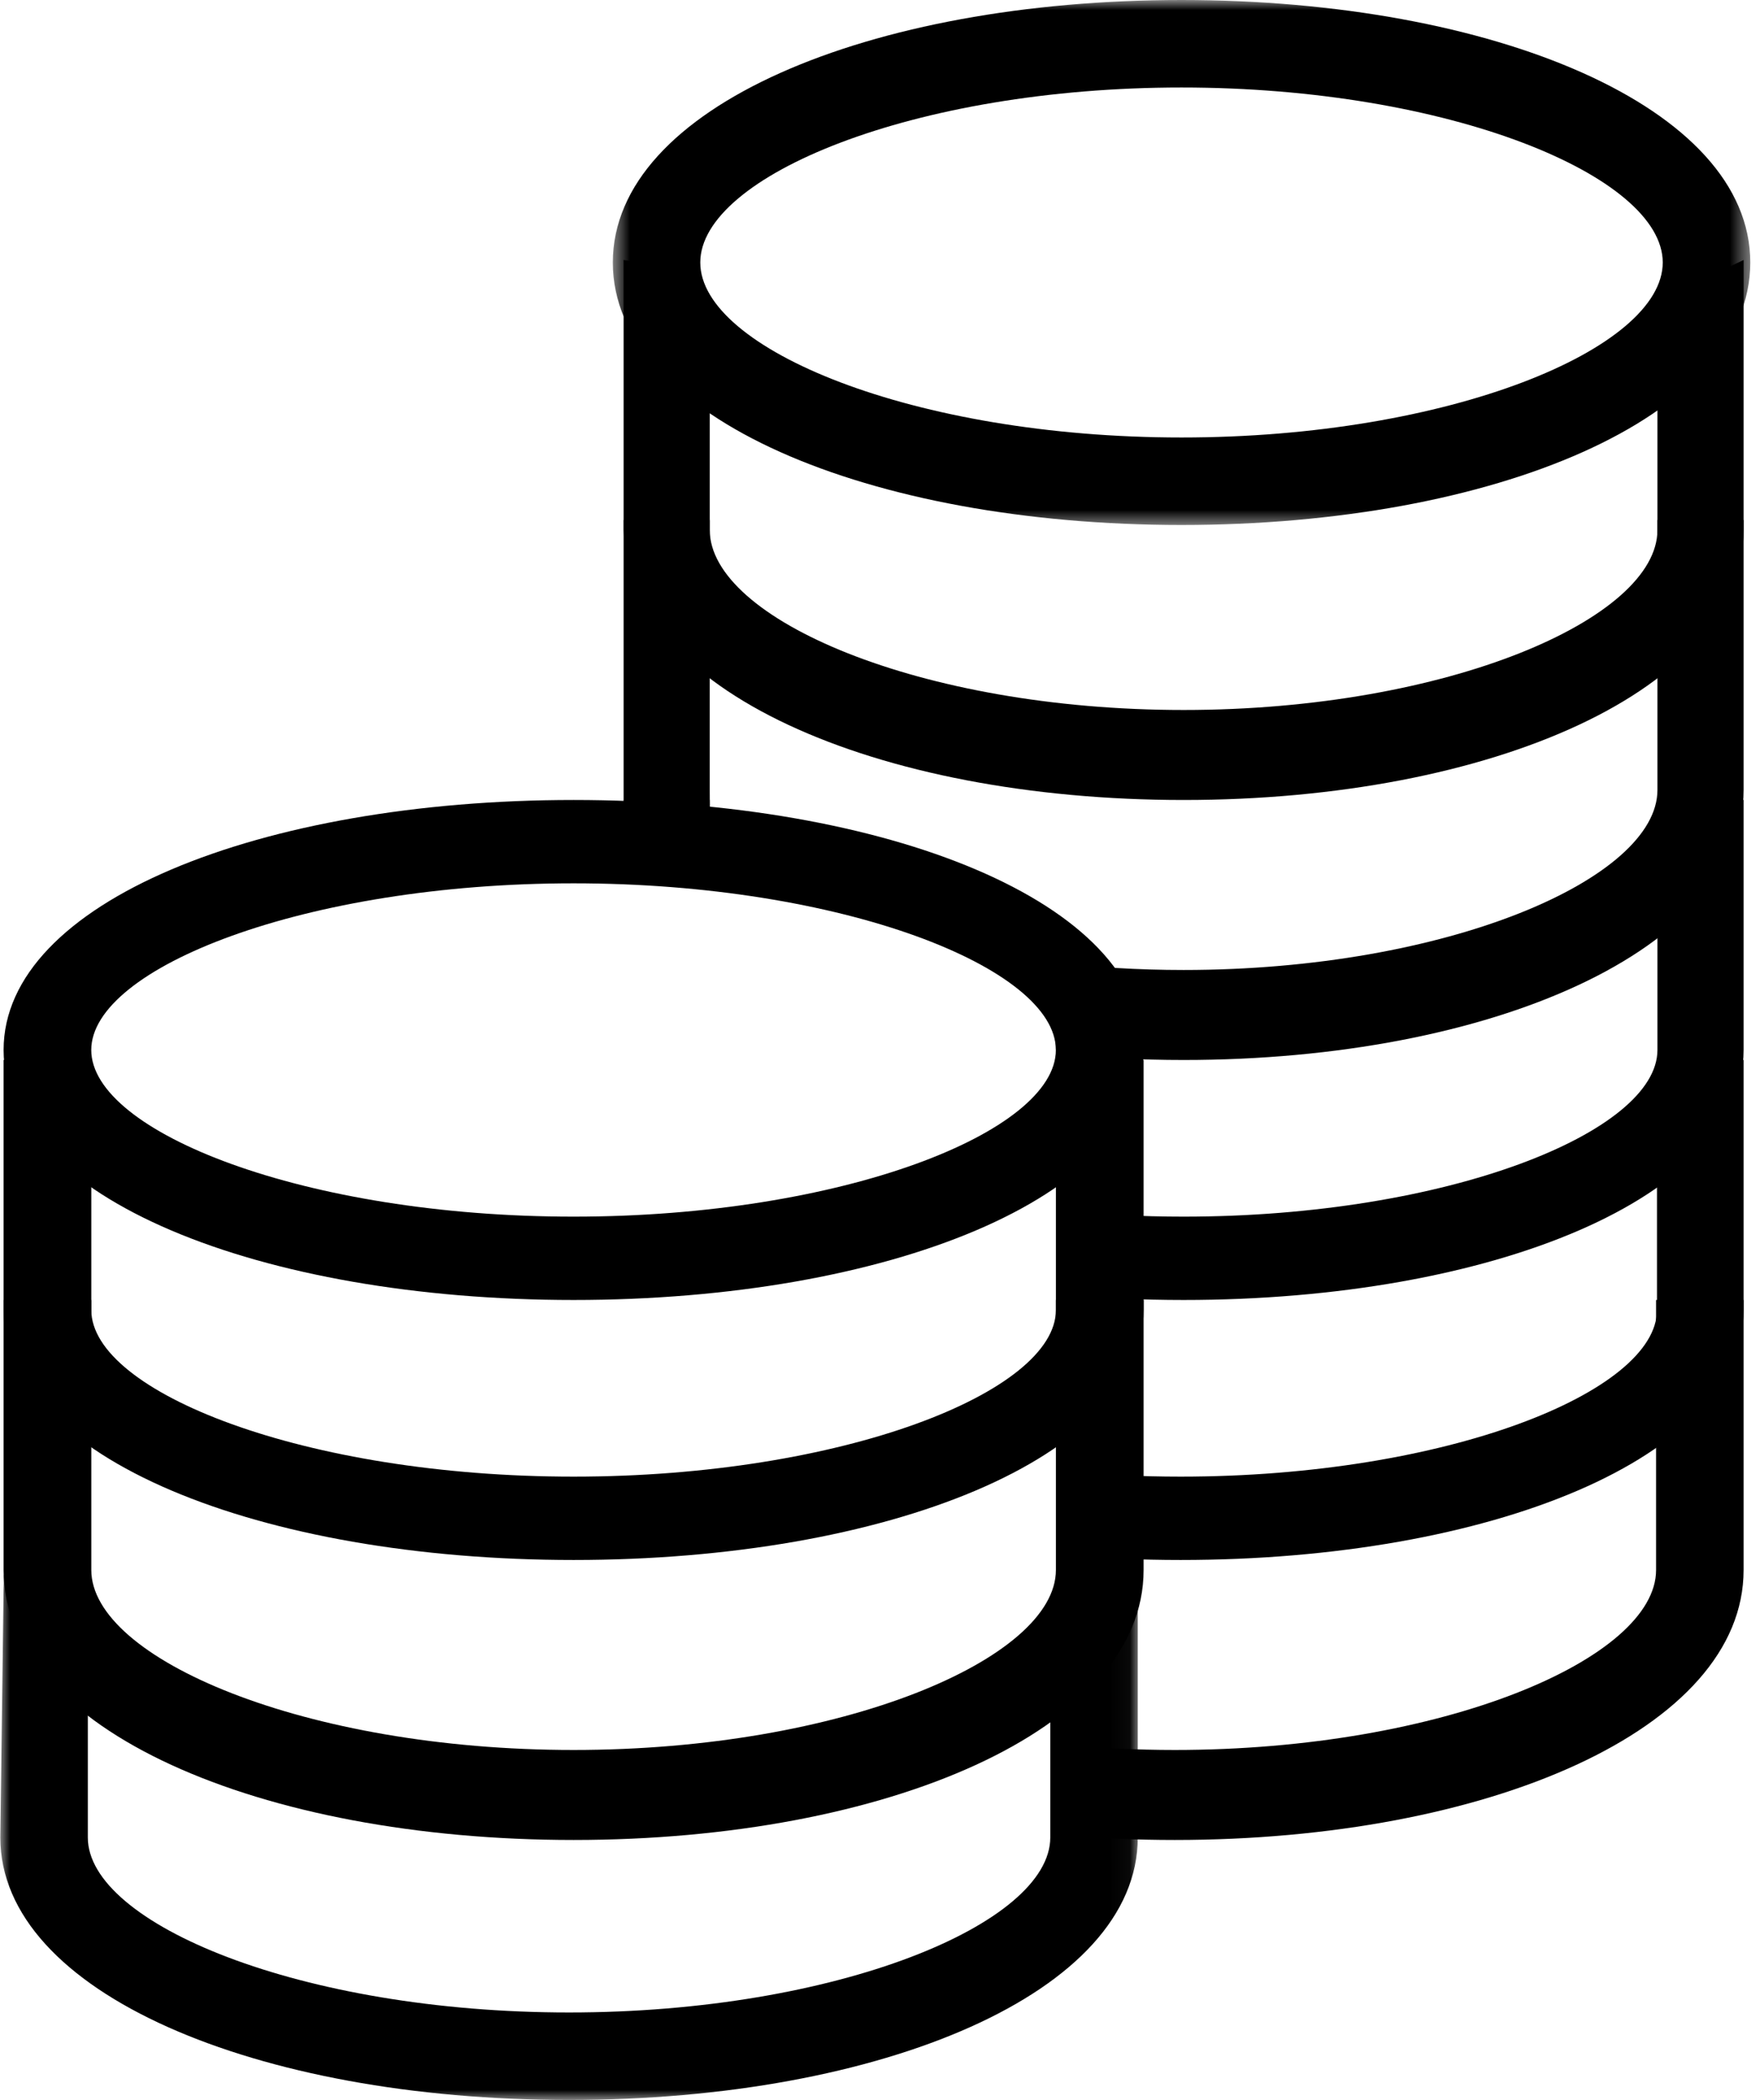
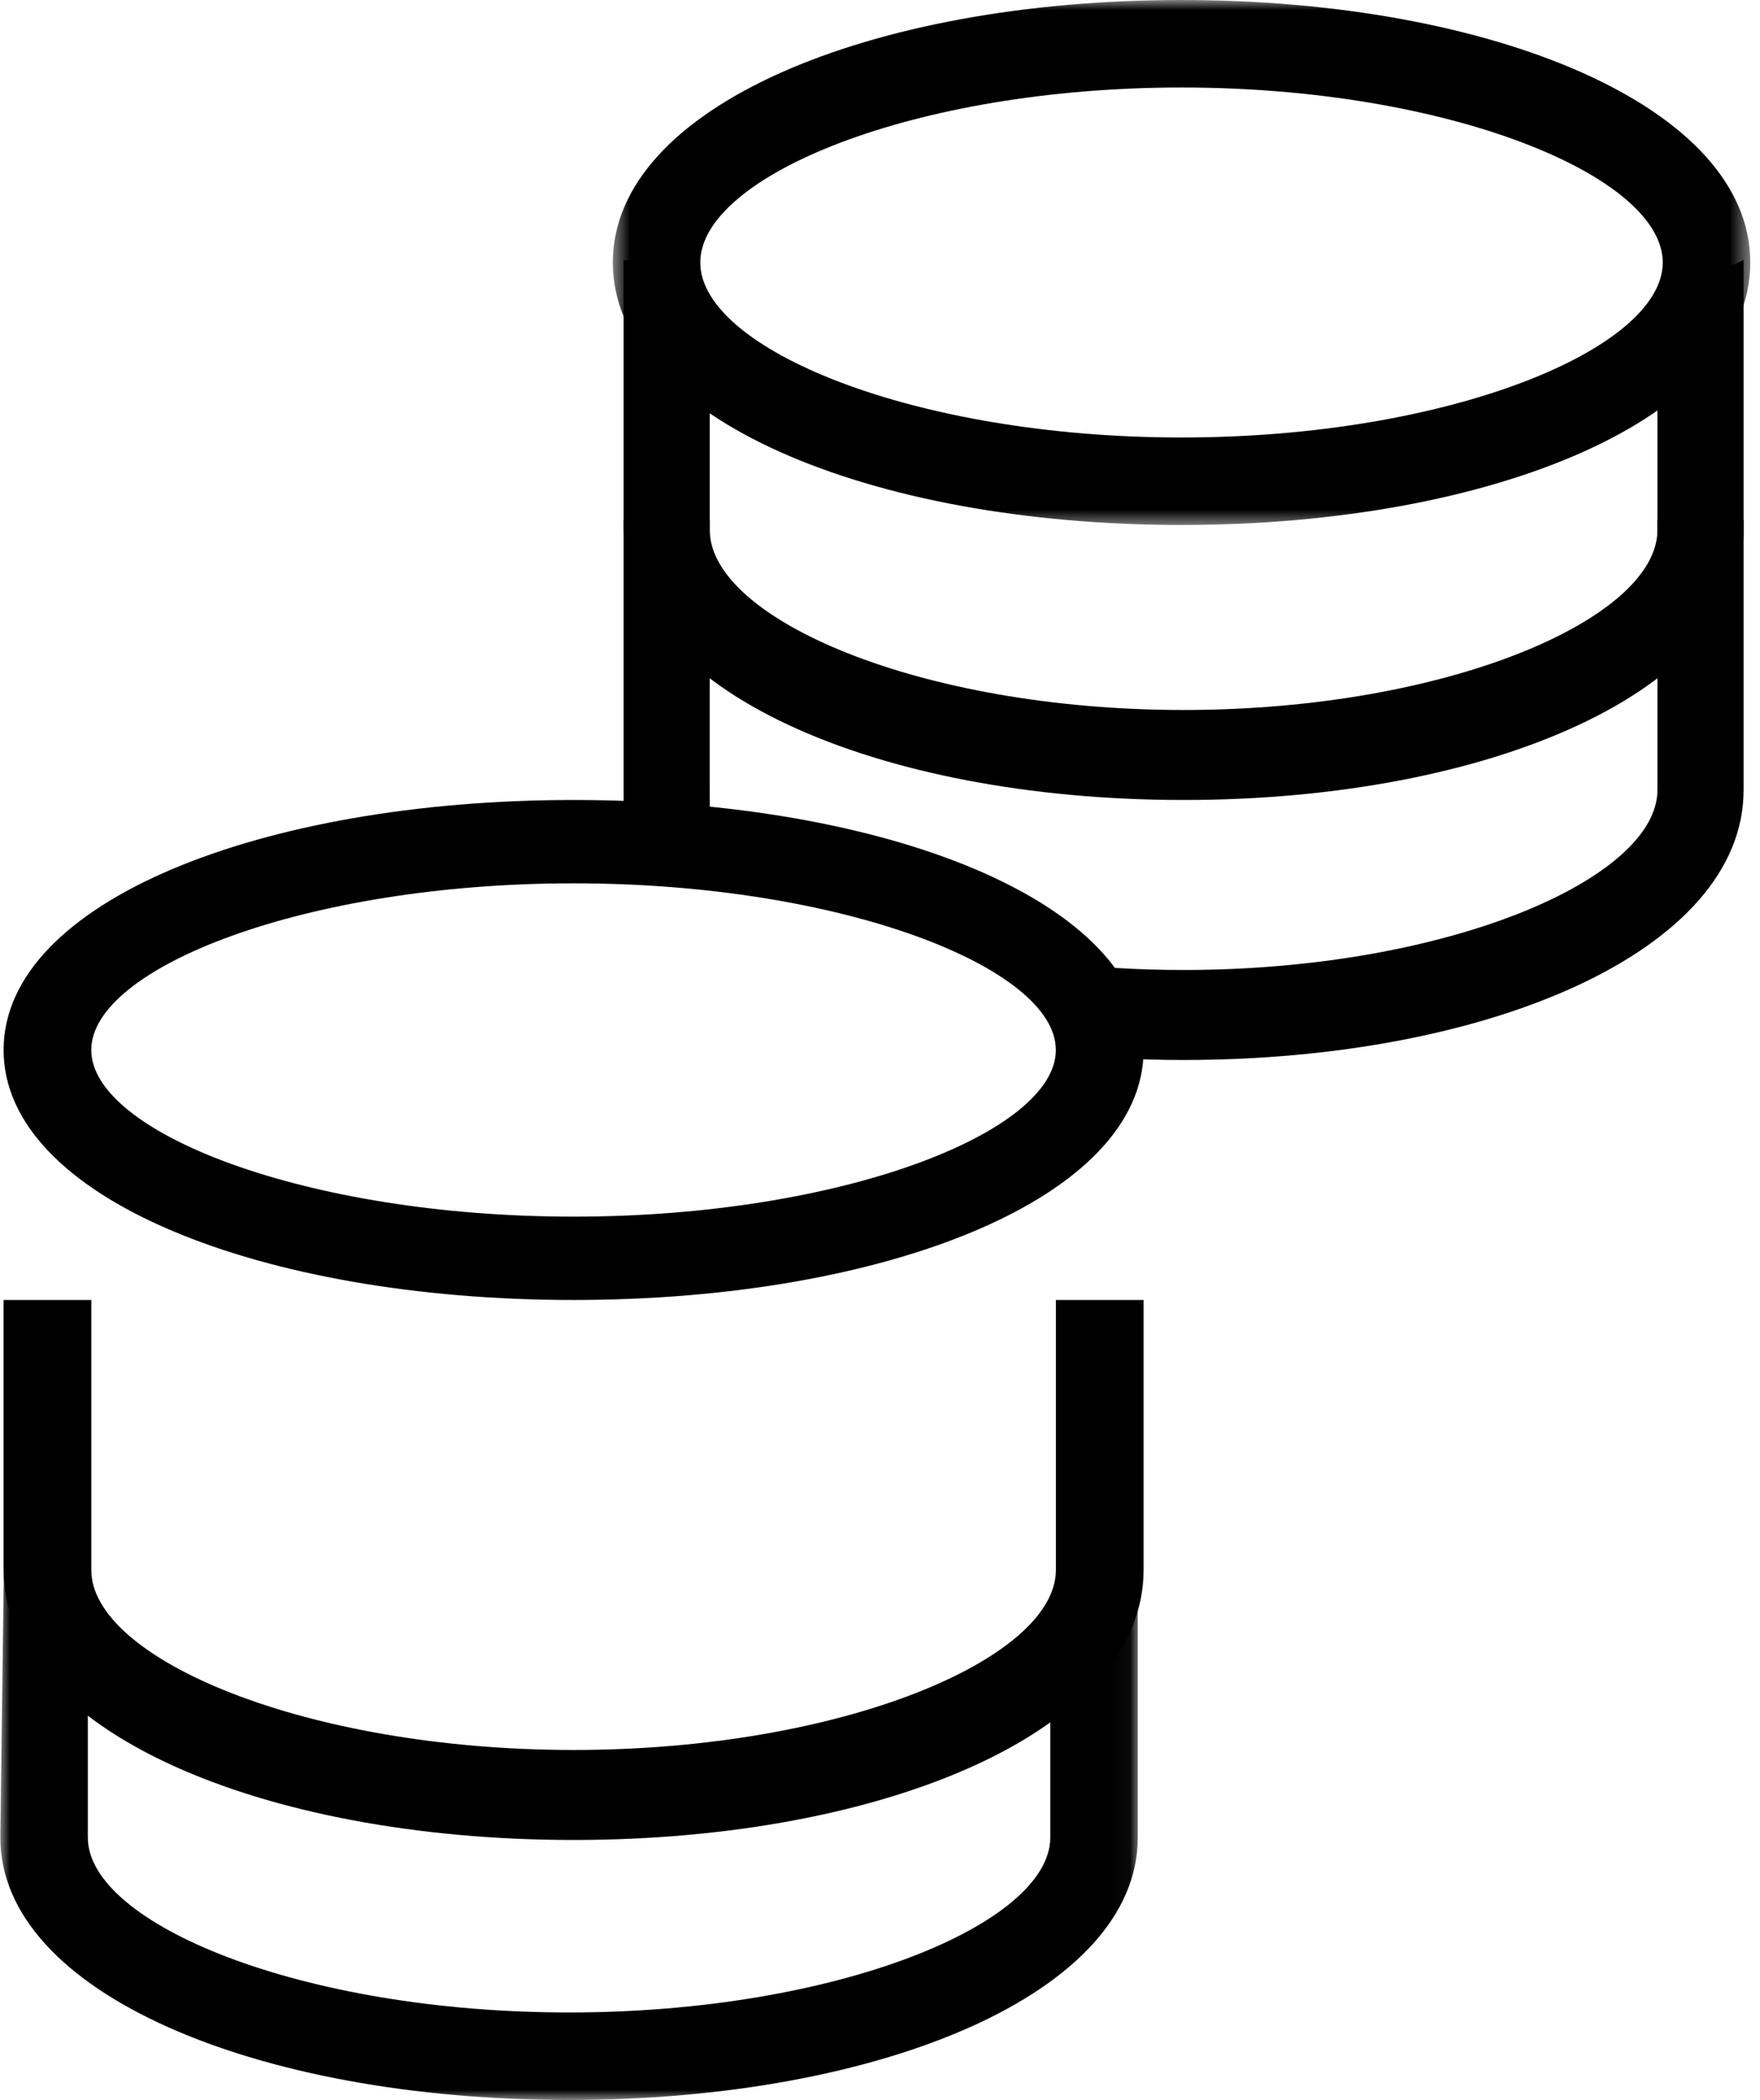
<svg xmlns="http://www.w3.org/2000/svg" width="88" height="105" viewBox="0 0 88 105" fill="none">
  <mask id="mask0_8_4" style="mask-type:luminance" maskUnits="userSpaceOnUse" x="30" y="0" width="58" height="27">
    <path d="M30.562 0H87.528V26.379H30.562V0Z" fill="white" />
  </mask>
  <g mask="url(#mask0_8_4)">
    <path fill-rule="evenodd" clip-rule="evenodd" d="M87.514 13.125C87.514 5.352 74.668 0 59.077 0C43.487 0 30.641 5.352 30.641 13.125C30.641 20.897 43.486 26.25 59.077 26.25C74.668 26.25 87.514 20.897 87.514 13.125ZM35.014 13.125C35.014 8.816 45.673 4.375 59.076 4.375C72.479 4.375 83.137 8.816 83.137 13.125C83.137 17.434 72.479 21.875 59.076 21.875C45.672 21.875 35.014 17.434 35.014 13.125Z" fill="black" />
  </g>
  <path fill-rule="evenodd" clip-rule="evenodd" d="M31.18 26.5C31.18 34.494 43.828 40 59.18 40C74.531 40 87.18 34.494 87.18 26.5V13L84 14.5L82.872 19.75V26.5C82.872 30.932 72.377 35.5 59.18 35.5C45.982 35.5 35.488 30.932 35.488 26.5V19.75L34.5 13.5L31.18 13L31.18 26.5Z" fill="black" />
  <path fill-rule="evenodd" clip-rule="evenodd" d="M31.18 40.5V39.5V26H35.487V39.5C35.487 40.5 35.5 41.623 35.5 40.5C34.488 41.123 32.67 40.556 31.18 40.5ZM52.802 52.673C54.853 52.888 56.989 53 59.179 53C74.531 53 87.18 47.495 87.18 39.5V26H82.872V39.5C82.872 43.932 72.377 48.5 59.18 48.5C56.926 48.5 54.751 48.367 52.693 48.124C52.71 48.249 52.718 48.375 52.718 48.5C52.718 48.874 52.749 50.397 52.802 52.673Z" fill="black" />
-   <path fill-rule="evenodd" clip-rule="evenodd" d="M53.133 64.728C55.083 64.907 57.107 65 59.179 65C74.531 65 87.18 59.902 87.18 52.5V40H82.872V52.5C82.872 56.603 72.377 60.833 59.18 60.833C57.044 60.833 54.98 60.723 53.02 60.52C53.056 61.874 53.094 63.286 53.133 64.728L53.133 64.728ZM35.487 40.346V40H31.18V40.038C32.661 40.09 34.101 40.195 35.487 40.346Z" fill="black" />
  <path fill-rule="evenodd" clip-rule="evenodd" d="M57.18 52.5C57.18 45.098 44.305 40 28.68 40C13.055 40 0.18 45.098 0.18 52.5C0.18 59.902 13.054 65 28.68 65C44.305 65 57.18 59.902 57.18 52.5ZM4.563 52.5C4.563 48.396 15.246 44.167 28.678 44.167C42.112 44.167 52.793 48.396 52.793 52.5C52.793 56.603 42.111 60.833 28.678 60.833C15.245 60.833 4.563 56.603 4.563 52.5Z" fill="black" />
-   <path fill-rule="evenodd" clip-rule="evenodd" d="M0.18 65.5C0.18 72.902 13.054 78 28.68 78C44.305 78 57.18 72.903 57.18 65.5V53H52.795V65.5C52.795 69.604 42.113 73.833 28.68 73.833C15.247 73.833 4.565 69.604 4.565 65.5V53H0.18L0.18 65.5Z" fill="black" />
  <path fill-rule="evenodd" clip-rule="evenodd" d="M0.18 78.5C0.18 86.495 13.054 92 28.68 92C44.305 92 57.18 86.495 57.18 78.5V65H52.795V78.5C52.795 82.932 42.113 87.5 28.68 87.5C15.247 87.5 4.565 82.932 4.565 78.5V65H0.18L0.18 78.5Z" fill="black" />
  <mask id="mask1_8_4" style="mask-type:luminance" maskUnits="userSpaceOnUse" x="0" y="78" width="57" height="27">
    <path d="M0 78.621H56.965V105H0V78.621Z" fill="white" />
  </mask>
  <g mask="url(#mask1_8_4)">
    <path fill-rule="evenodd" clip-rule="evenodd" d="M0.016 91.875C0.016 99.647 12.861 105 28.452 105C44.043 105 56.889 99.647 56.889 91.875V78.75L53 79.5L52.514 85.312V91.875C52.514 96.184 41.856 100.625 28.453 100.625C15.049 100.625 4.391 96.184 4.391 91.875V78.75H0.189L0.016 91.875Z" fill="black" />
  </g>
-   <path fill-rule="evenodd" clip-rule="evenodd" d="M53.296 77.759C55.15 77.918 57.067 78 59.029 78C74.463 78 87.18 72.903 87.18 65.5V53H82.849V65.5C82.849 69.604 72.297 73.833 59.029 73.833C57.007 73.833 55.048 73.735 53.18 73.554C53.219 74.991 53.259 76.402 53.296 77.759L53.296 77.759Z" fill="black" />
-   <path fill-rule="evenodd" clip-rule="evenodd" d="M53.299 91.771C55.061 91.922 56.88 92 58.737 92C74.331 92 87.18 86.495 87.18 78.5V65H82.804V78.5C82.804 82.932 72.143 87.5 58.737 87.5C56.821 87.5 54.96 87.407 53.18 87.234C53.24 89.558 53.284 91.194 53.299 91.771L53.299 91.771Z" fill="black" />
</svg>